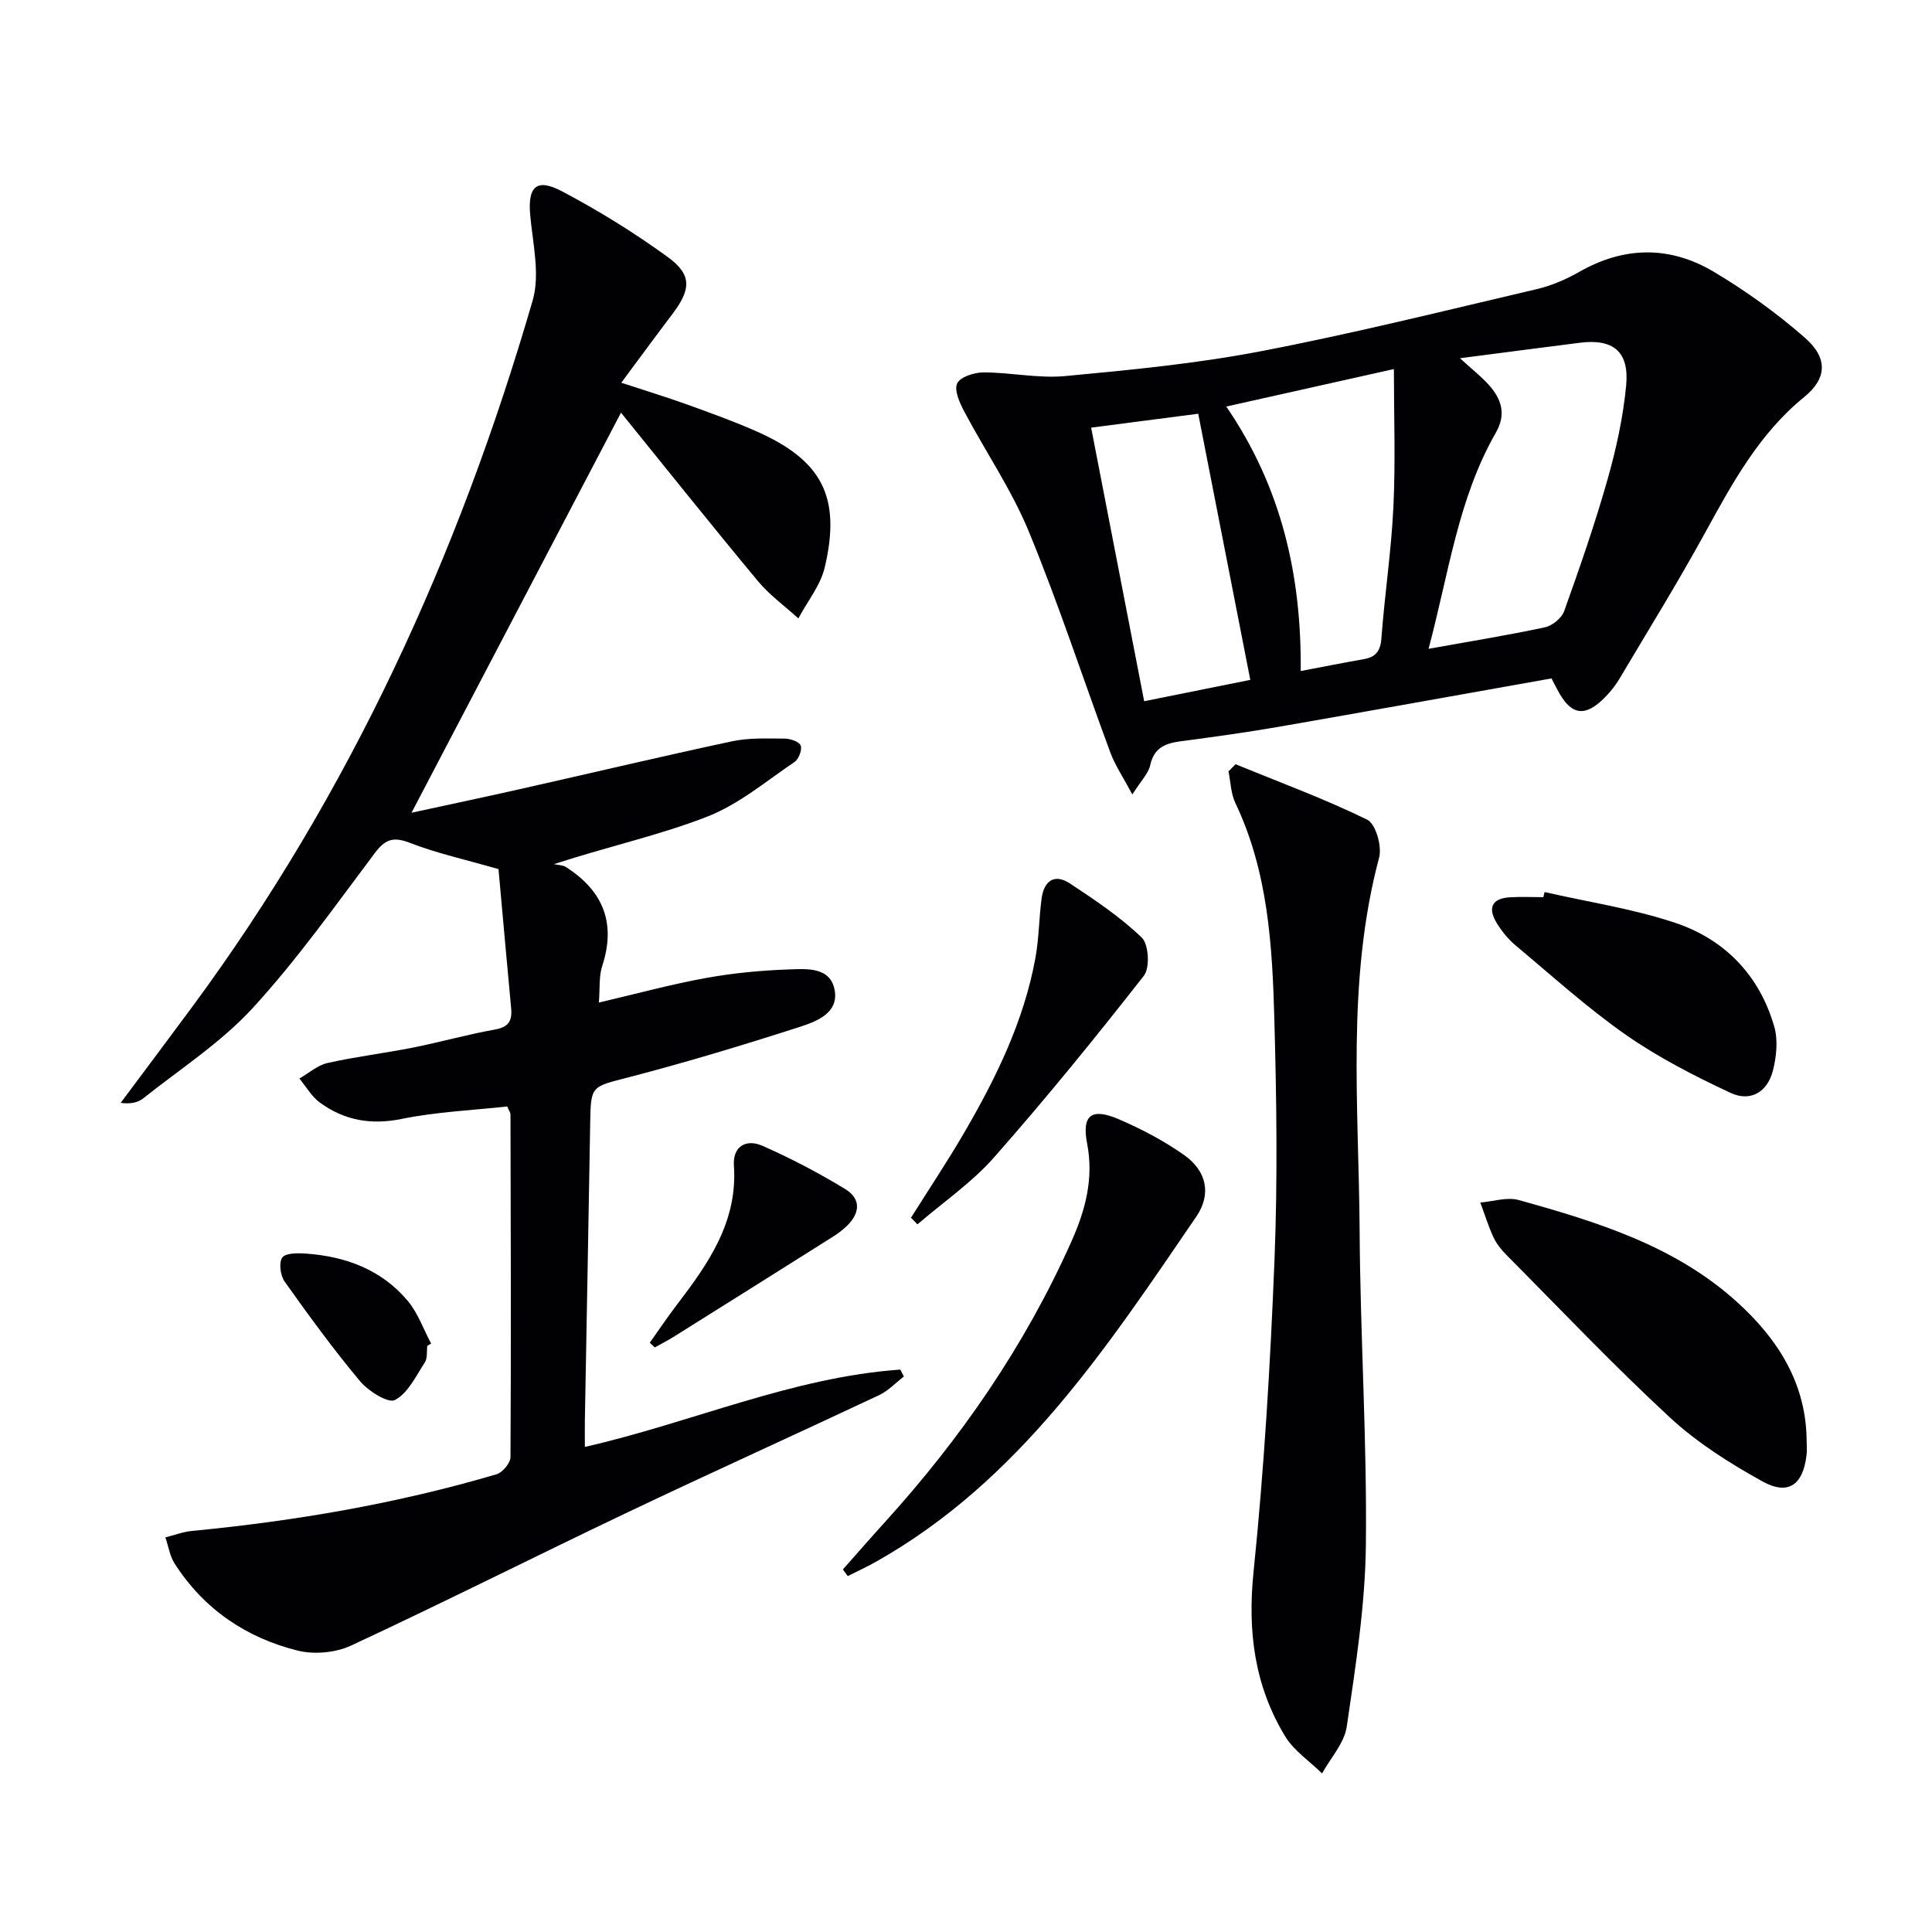
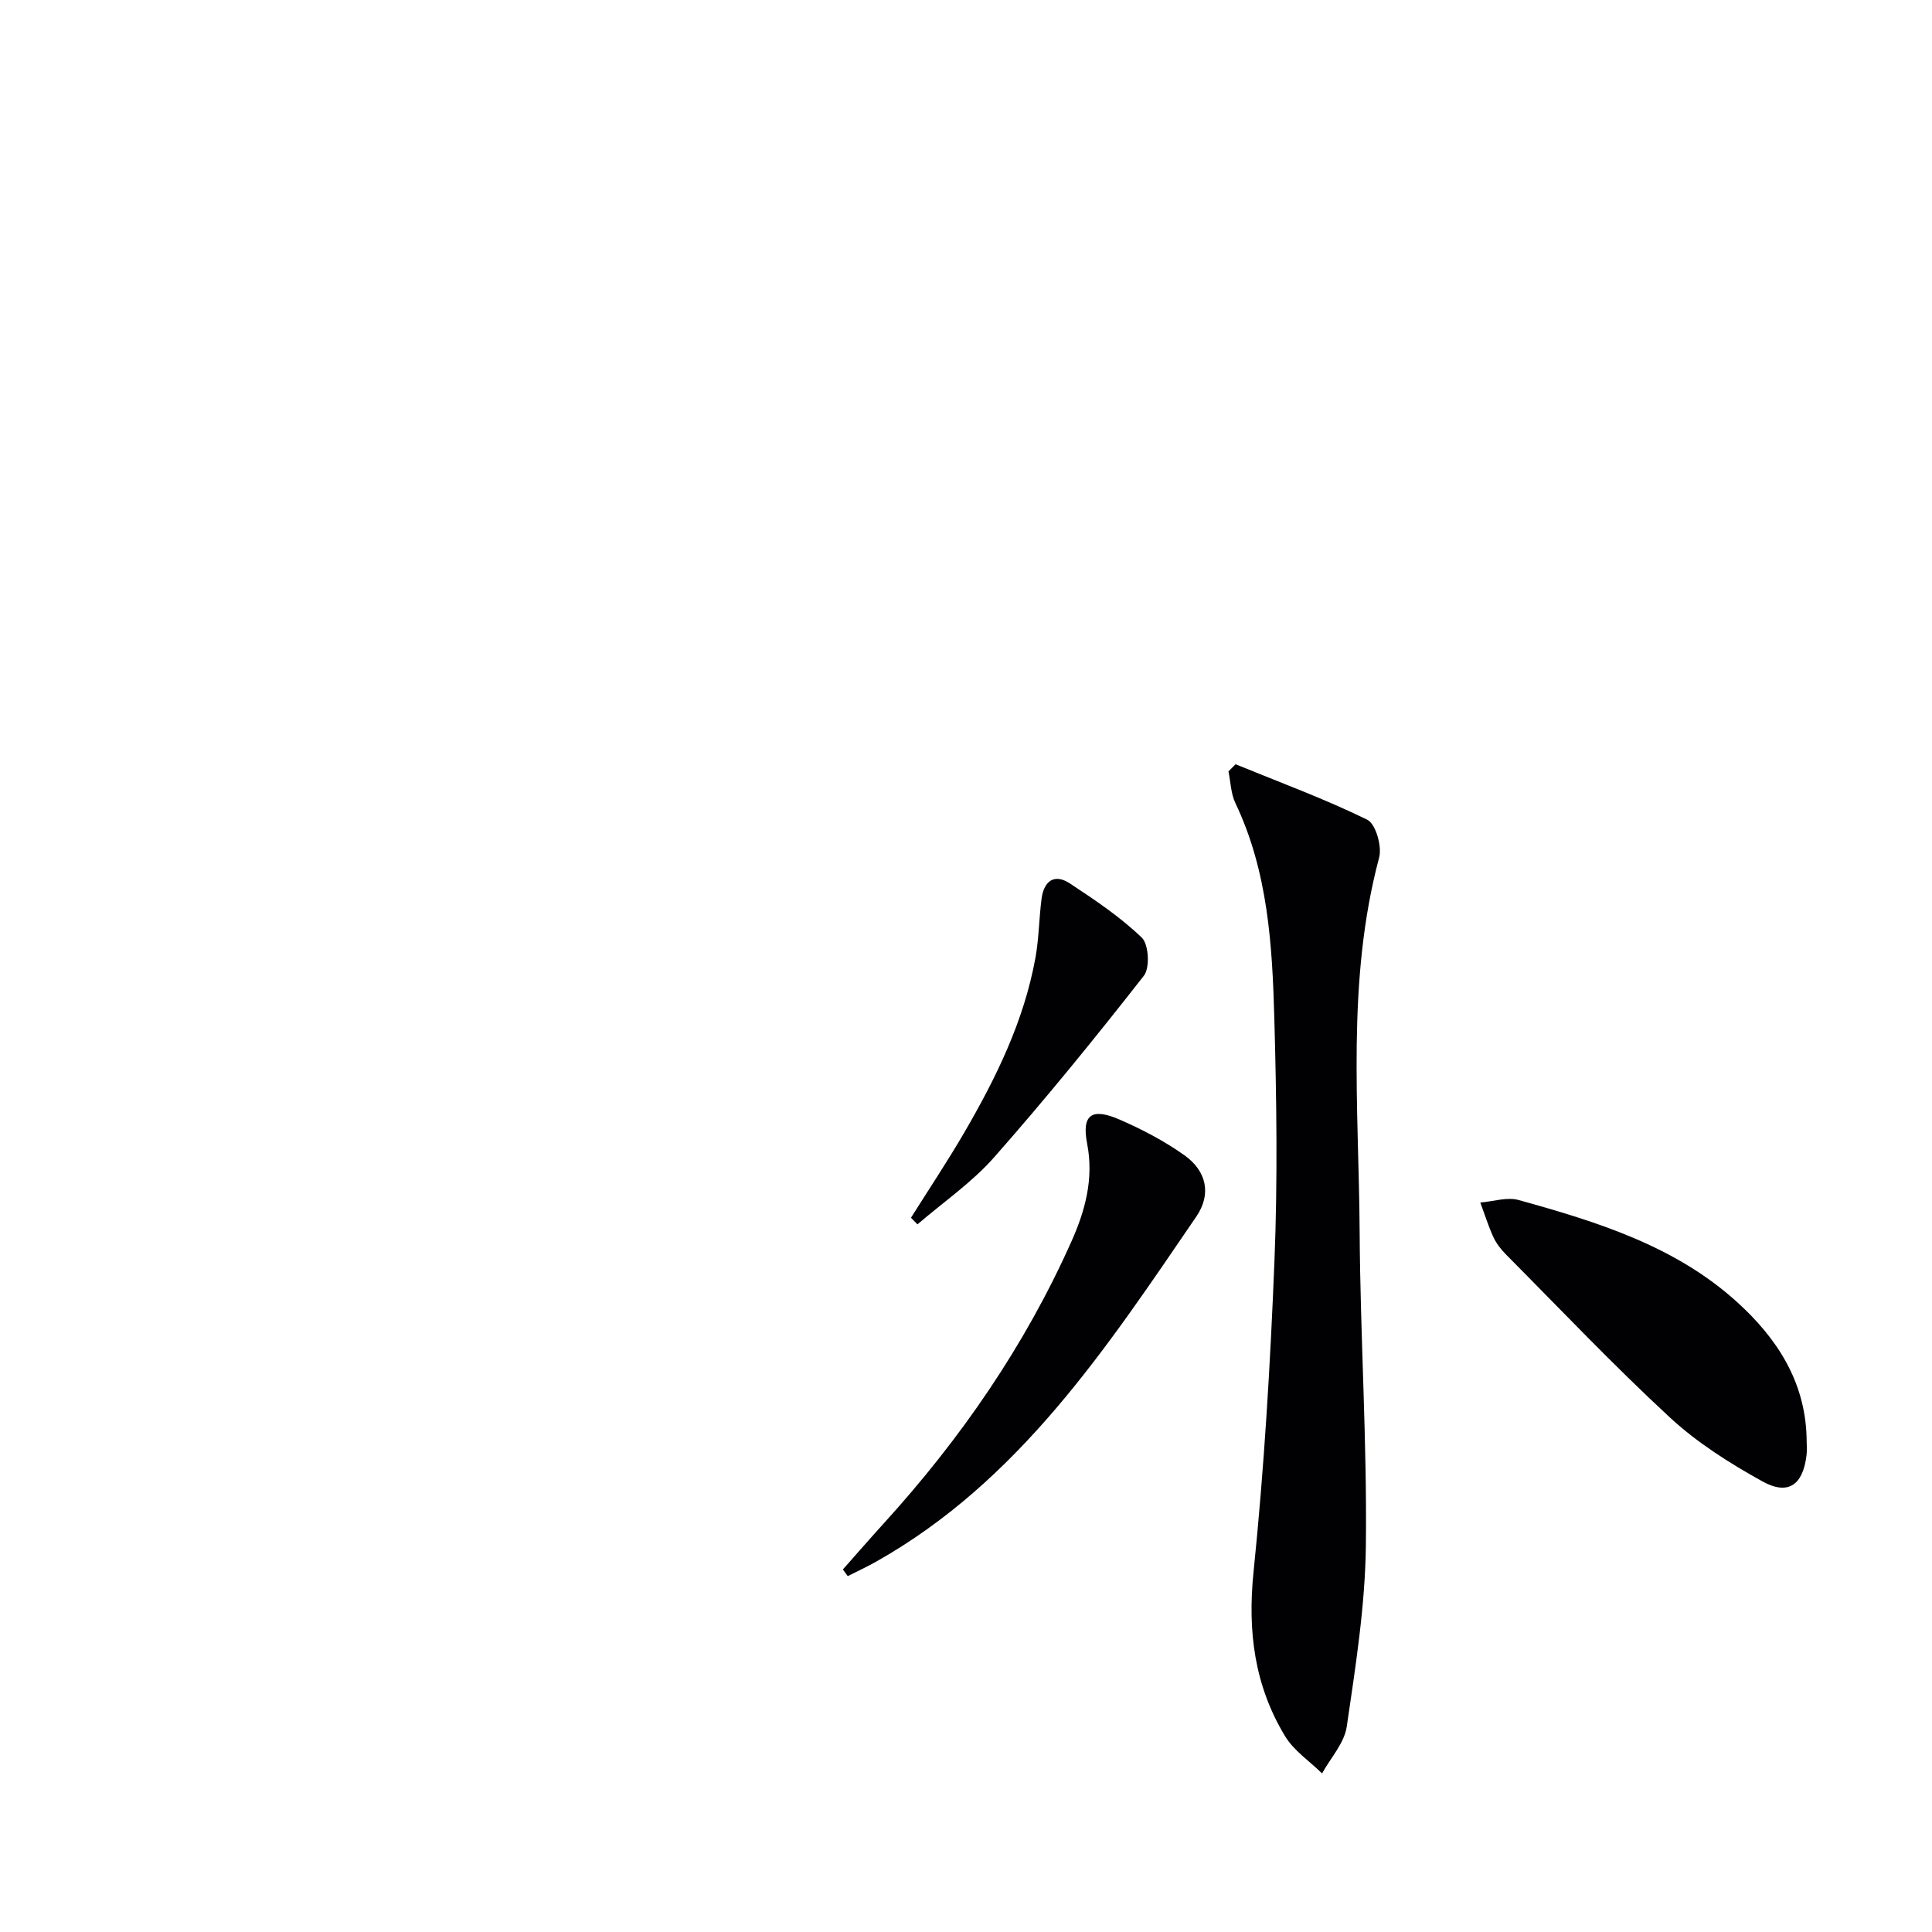
<svg xmlns="http://www.w3.org/2000/svg" enable-background="new 0 0 400 400" viewBox="0 0 400 400">
  <g fill="#010103">
-     <path d="m103.21 179.94c-6.92-1.99-12.8-3.28-18.33-5.43-3.45-1.34-5.11-.77-7.29 2.12-8.2 10.91-16.12 22.12-25.32 32.13-6.55 7.12-14.96 12.55-22.61 18.64-1.08.86-2.57 1.21-4.68.94 4.88-6.55 9.79-13.07 14.64-19.64 32.79-44.37 55.34-93.73 70.66-146.48 1.56-5.37.04-11.74-.5-17.6-.55-5.93 1.23-7.83 6.56-5.02 7.6 4.01 14.99 8.58 21.94 13.64 5.05 3.68 4.79 6.7.86 11.88-3.41 4.49-6.74 9.04-10.51 14.12 4.89 1.61 9.23 2.93 13.49 4.46 4.84 1.74 9.69 3.49 14.4 5.56 13.68 6.02 17.67 13.62 14.24 28.19-.88 3.75-3.6 7.07-5.47 10.59-2.82-2.57-5.98-4.85-8.39-7.75-9.55-11.49-18.87-23.17-28.33-34.85-14.72 28.11-28.99 55.37-43.37 82.83 6.98-1.52 14.61-3.13 22.23-4.84 14.71-3.31 29.38-6.8 44.12-9.95 3.53-.75 7.28-.58 10.93-.56 1.16.01 3.01.65 3.3 1.45.32.89-.42 2.81-1.3 3.4-5.87 3.97-11.49 8.73-17.97 11.27-9.8 3.85-20.22 6.1-31.83 9.87.84.19 1.81.17 2.49.6 7.68 4.91 10.43 11.58 7.51 20.49-.7 2.13-.45 4.57-.69 7.57 7.68-1.8 14.8-3.74 22.03-5.06 5.69-1.04 11.52-1.6 17.3-1.8 3.66-.13 8.6-.57 9.49 4.29.86 4.74-3.76 6.49-7.24 7.61-11.67 3.76-23.43 7.31-35.29 10.4-7.89 2.05-7.96 1.64-8.09 9.61-.34 20.47-.73 40.95-1.1 61.42-.03 1.78 0 3.56 0 5.53 22.2-5.06 42.85-14.43 65.31-16.01.25.48.49.95.74 1.43-1.71 1.31-3.24 2.97-5.15 3.87-17.28 8.13-34.68 15.99-51.92 24.19-19.18 9.13-38.15 18.7-57.41 27.66-3.19 1.48-7.61 1.88-11.03 1.03-10.66-2.65-19.41-8.58-25.45-17.98-1.02-1.58-1.31-3.63-1.94-5.46 1.84-.46 3.65-1.16 5.52-1.34 21.36-2.05 42.44-5.65 63.04-11.73 1.25-.37 2.89-2.33 2.89-3.55.14-23.66.06-47.32 0-70.98 0-.3-.24-.6-.67-1.62-7.12.79-14.58 1.1-21.8 2.57-6.39 1.31-11.92.33-17-3.38-1.71-1.25-2.84-3.29-4.24-4.97 1.94-1.11 3.76-2.76 5.85-3.22 5.82-1.31 11.77-2.02 17.63-3.18 5.69-1.13 11.29-2.73 17-3.74 2.81-.5 3.61-1.79 3.37-4.36-.91-9.73-1.77-19.46-2.62-28.86z" />
-     <path d="m321.22 140.46c-19.04 3.38-37.79 6.77-56.56 10.03-6.7 1.16-13.44 2.09-20.19 2.98-3.18.42-5.54 1.32-6.33 4.95-.38 1.74-1.92 3.24-3.7 6.07-1.93-3.63-3.57-6.03-4.55-8.67-5.65-15.24-10.69-30.74-16.88-45.76-3.57-8.66-8.97-16.55-13.38-24.88-.95-1.79-2.13-4.43-1.45-5.82.67-1.36 3.57-2.26 5.49-2.26 5.63.01 11.33 1.28 16.88.76 13.53-1.27 27.12-2.57 40.44-5.13 19.19-3.68 38.18-8.42 57.22-12.88 3.02-.71 6.01-2 8.72-3.54 9.34-5.35 18.8-5.44 27.87-.05 6.66 3.96 13.06 8.57 18.89 13.67 4.83 4.23 4.55 8.45-.16 12.28-9.3 7.57-14.82 17.73-20.44 27.97-5.66 10.33-11.87 20.37-17.89 30.5-.76 1.27-1.72 2.46-2.75 3.53-4.24 4.41-7.18 3.98-9.98-1.36-.46-.84-.89-1.7-1.25-2.39zm-18.95-66.29c2.63 2.4 4.43 3.8 5.93 5.47 2.64 2.93 3.72 6.07 1.5 9.94-7.8 13.59-9.72 28.98-13.93 44.75 8.58-1.54 16.37-2.8 24.08-4.45 1.54-.33 3.47-1.9 3.99-3.34 3.23-9.03 6.39-18.11 9-27.33 1.8-6.34 3.22-12.89 3.84-19.43.66-7.01-2.71-9.68-9.55-8.82-7.88.99-15.75 2.03-24.86 3.21zm-32.97 64.76c4.61-.88 8.8-1.71 13.01-2.45 2.47-.43 3.49-1.61 3.69-4.29.68-9.1 2.06-18.17 2.49-27.28.45-9.42.1-18.88.1-28.5-11.61 2.6-22.93 5.13-34.7 7.76 11.47 16.78 15.58 34.99 15.41 54.76zm-32.41 6.25c7.76-1.56 15.42-3.1 21.97-4.42-3.64-18.6-7.15-36.57-10.78-55.1-6.65.86-14.26 1.85-22.17 2.88 3.69 19.05 7.28 37.55 10.98 56.64z" />
    <path d="m255.81 158.23c9.13 3.74 18.42 7.15 27.26 11.48 1.76.86 3.09 5.53 2.46 7.86-6.82 25.58-4.19 51.61-4.03 77.5.13 21.62 1.54 43.24 1.29 64.85-.14 12.55-2.14 25.11-3.96 37.57-.5 3.4-3.34 6.46-5.11 9.68-2.59-2.55-5.84-4.7-7.66-7.71-6.32-10.44-7.79-21.69-6.53-33.98 2.2-21.47 3.48-43.06 4.34-64.62.66-16.59.43-33.25-.03-49.86-.42-15.26-1.3-30.54-8.07-44.74-.94-1.96-.97-4.36-1.43-6.55.49-.5.98-.99 1.47-1.48z" />
    <path d="m374.03 297.4c0 1.33.14 2.68-.02 3.99-.76 6.07-3.79 8.27-9.13 5.31-6.77-3.75-13.5-8-19.15-13.23-11.7-10.82-22.68-22.41-33.92-33.73-1.04-1.05-2.01-2.29-2.62-3.61-1.06-2.31-1.82-4.77-2.71-7.16 2.67-.21 5.55-1.19 7.97-.51 16.19 4.5 32.3 9.46 45.13 21.06 8.22 7.43 14.07 16.32 14.45 27.88z" />
    <path d="m174.51 324.94c2.83-3.2 5.64-6.43 8.51-9.59 15.89-17.48 29.17-36.71 38.81-58.32 2.84-6.37 4.66-12.95 3.25-20.26-1.16-5.99.95-7.47 6.66-5 4.68 2.03 9.3 4.45 13.45 7.39 4.62 3.27 5.67 8.06 2.5 12.71-18.51 27.09-36.57 54.66-66.23 71.42-1.93 1.09-3.96 2.02-5.94 3.03-.35-.46-.68-.92-1.01-1.38z" />
-     <path d="m319.79 184.69c9.01 2.06 18.25 3.44 26.98 6.35 10.3 3.43 17.49 10.85 20.56 21.47.82 2.82.48 6.27-.28 9.19-1.14 4.43-4.66 6.49-8.78 4.56-7.46-3.49-14.9-7.3-21.64-12-8.02-5.6-15.32-12.24-22.85-18.53-1.51-1.26-2.81-2.87-3.85-4.55-1.86-2.99-1.28-5.15 2.62-5.4 2.32-.15 4.65-.03 6.98-.03.09-.34.18-.7.26-1.06z" />
    <path d="m188.61 252.12c3.68-5.86 7.53-11.63 11.01-17.6 6.61-11.35 12.37-23.11 14.75-36.18.74-4.05.74-8.22 1.28-12.31.48-3.61 2.64-5.26 5.88-3.11 5.18 3.42 10.42 6.93 14.86 11.2 1.45 1.39 1.72 6.25.44 7.89-10.01 12.8-20.27 25.42-31.01 37.6-4.61 5.23-10.54 9.29-15.87 13.88-.45-.46-.89-.92-1.34-1.37z" />
-     <path d="m134.53 277.99c1.87-2.63 3.67-5.31 5.62-7.87 6.52-8.53 12.59-17.17 11.8-28.77-.28-4.06 2.57-5.6 5.92-4.12 5.87 2.59 11.61 5.6 17.1 8.94 3.49 2.12 3.04 5.21.13 7.87-.85.78-1.8 1.48-2.78 2.09-10.95 6.91-21.91 13.79-32.89 20.67-1.25.78-2.58 1.45-3.87 2.17-.35-.32-.69-.65-1.03-.98z" />
-     <path d="m88.46 278.65c-.14 1.15.07 2.54-.5 3.42-1.84 2.82-3.49 6.37-6.19 7.79-1.4.74-5.52-1.85-7.24-3.91-5.52-6.6-10.6-13.58-15.59-20.6-.89-1.25-1.25-3.91-.5-4.98.67-.96 3.21-.95 4.89-.83 8.24.58 15.66 3.33 21.08 9.78 2.12 2.52 3.26 5.88 4.85 8.85-.26.16-.53.32-.8.48z" />
  </g>
</svg>